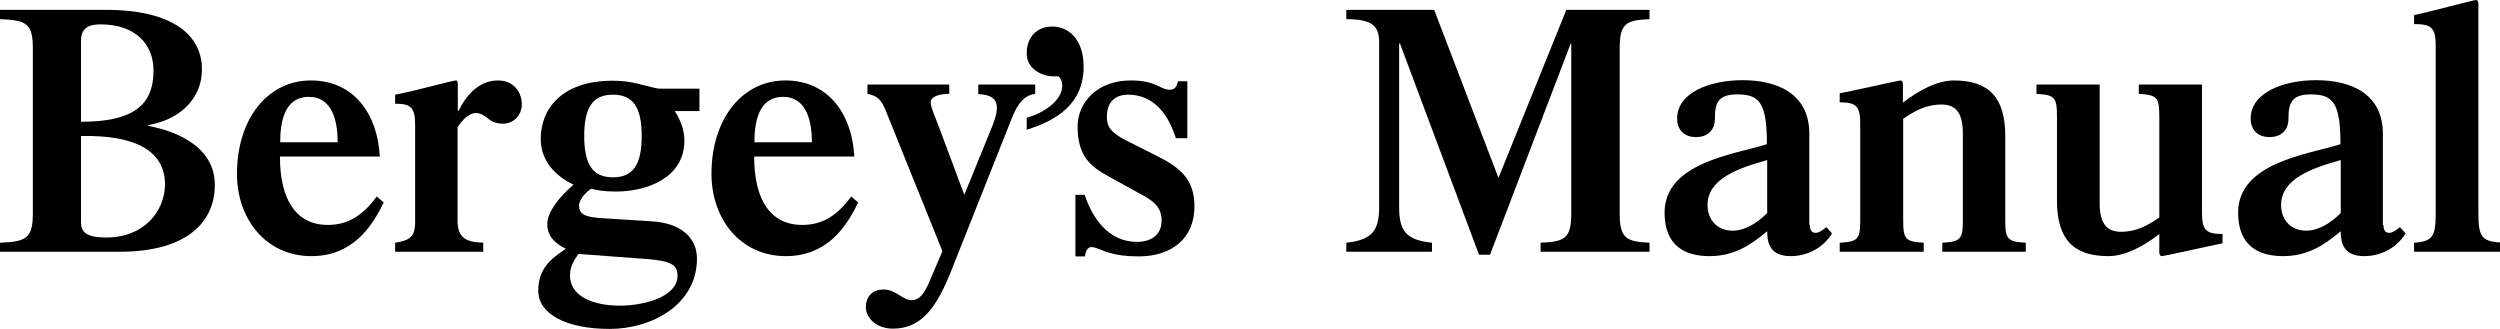
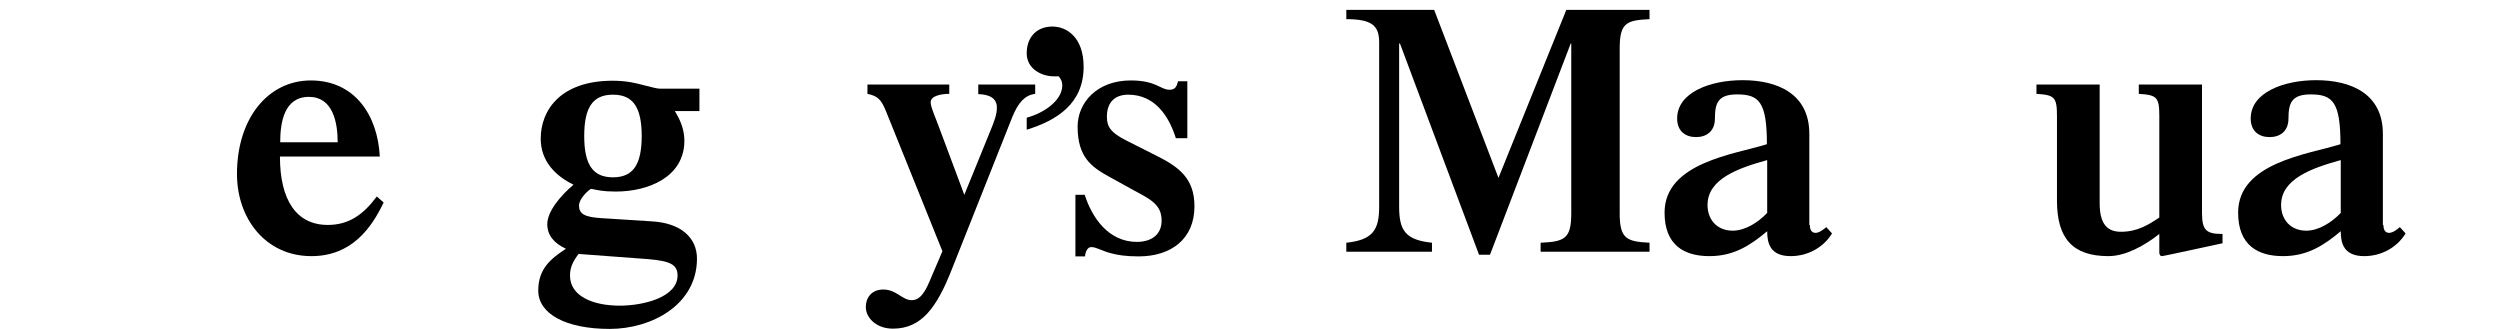
<svg xmlns="http://www.w3.org/2000/svg" overflow="visible" baseProfile="tiny" version="1.1" viewBox="0 0 91.36 12.01" xml:space="preserve">
-   <path d="m0 9.2v-0.33c0.95-0.04 1.2-0.15 1.2-1.07v-6.03c0-0.93-0.25-1.03-1.2-1.07v-0.34h3.9c2.13 0 3.48 0.75 3.48 2.18 0 1.12-0.88 1.85-1.96 2.03v0.03c1.14 0.22 2.43 0.81 2.43 2.16 0 1.43-1.12 2.44-3.46 2.44h-4.39zm2.96-4.75c1.9 0 2.65-0.6 2.65-1.87 0-0.96-0.65-1.69-1.95-1.69-0.46 0-0.7 0.17-0.7 0.6v2.96zm0 3.67c0 0.35 0.18 0.56 0.92 0.56 1.38 0 2.13-0.95 2.15-1.92 0.01-1.23-1.05-1.83-3.07-1.79v3.15z" />
  <path d="m10.23 5.72c0 1.59 0.6 2.5 1.75 2.5 0.77 0 1.3-0.38 1.79-1.04l0.25 0.22c-0.44 0.92-1.16 1.96-2.64 1.96-1.68 0-2.72-1.38-2.72-3 0-2.04 1.14-3.42 2.7-3.42 1.59 0 2.44 1.25 2.52 2.78h-3.65zm2.11-0.52c0-0.74-0.18-1.66-1.05-1.66-0.9 0-1.05 0.92-1.05 1.66h2.1z" />
-   <path d="m14.44 9.2v-0.33c0.52-0.08 0.73-0.21 0.73-0.75v-3.56c0-0.64-0.16-0.77-0.73-0.77v-0.33c0.68-0.12 2.09-0.52 2.22-0.52 0.07 0 0.07 0.09 0.07 0.19v0.92h0.03c0.24-0.51 0.71-1.11 1.44-1.11 0.58 0 0.87 0.44 0.87 0.87 0 0.4-0.3 0.71-0.69 0.71-0.38 0-0.51-0.17-0.64-0.26-0.08-0.05-0.19-0.13-0.34-0.13-0.25 0-0.48 0.22-0.68 0.52v3.41c0 0.64 0.32 0.79 0.94 0.81v0.33h-3.22z" />
  <path d="m25.58 4.06h-0.92c0.21 0.33 0.35 0.69 0.35 1.08 0 1.35-1.35 1.86-2.5 1.86-0.49 0-0.65-0.05-0.91-0.1-0.1 0.05-0.44 0.36-0.44 0.61 0 0.3 0.19 0.42 0.79 0.46l1.88 0.12c1.03 0.06 1.64 0.58 1.64 1.36 0 1.69-1.66 2.57-3.19 2.57-1.6 0-2.61-0.55-2.61-1.4 0-0.81 0.47-1.17 1.01-1.53-0.43-0.2-0.68-0.49-0.68-0.9 0-0.46 0.48-1.04 0.96-1.44-0.66-0.32-1.2-0.86-1.2-1.68 0-1.05 0.73-2.12 2.63-2.12 0.51 0 0.86 0.09 1.12 0.16 0.27 0.06 0.46 0.13 0.62 0.13h1.43v0.82zm-4.44 5.22c-0.16 0.23-0.31 0.44-0.31 0.79 0 0.75 0.83 1.1 1.82 1.1 0.87 0 2.11-0.31 2.11-1.1 0-0.4-0.26-0.53-1.07-0.6l-2.55-0.19zm0.21-4.31c0 1.04 0.31 1.51 1.05 1.51s1.05-0.47 1.05-1.51-0.31-1.51-1.05-1.51-1.05 0.47-1.05 1.51z" />
-   <path d="m27.56 5.72c0 1.59 0.6 2.5 1.76 2.5 0.77 0 1.3-0.38 1.79-1.04l0.25 0.22c-0.44 0.92-1.16 1.96-2.64 1.96-1.68 0-2.72-1.38-2.72-3 0-2.04 1.14-3.42 2.7-3.42 1.59 0 2.44 1.25 2.52 2.78h-3.66zm2.11-0.52c0-0.74-0.18-1.66-1.05-1.66-0.9 0-1.05 0.92-1.05 1.66h2.1z" />
  <path d="m37.83 3.09v0.34c-0.39 0.05-0.62 0.33-0.83 0.83l-2.2 5.54c-0.57 1.47-1.14 2.21-2.17 2.21-0.6 0-0.99-0.39-0.99-0.79 0-0.34 0.21-0.64 0.64-0.64 0.48 0 0.69 0.39 1.04 0.39 0.25 0 0.44-0.19 0.65-0.69l0.47-1.1-2.04-5.06c-0.19-0.49-0.32-0.61-0.7-0.69v-0.34h2.99v0.34c-0.29 0-0.68 0.07-0.68 0.31 0 0.18 0.18 0.56 0.31 0.92l0.92 2.46 0.94-2.31c0.16-0.39 0.25-0.62 0.25-0.88 0-0.34-0.27-0.48-0.68-0.49v-0.35h2.08z" />
  <path d="m37.52 4.3c0.61-0.16 1.3-0.62 1.3-1.18 0-0.13-0.04-0.22-0.13-0.33h-0.17c-0.48 0-1-0.29-1-0.84 0-0.61 0.38-0.98 0.94-0.98 0.53 0 1.14 0.4 1.14 1.47 0 1.35-0.98 1.96-2.08 2.3v-0.44z" />
  <path d="m39.3 7.12h0.34c0.26 0.81 0.85 1.72 1.91 1.72 0.48 0 0.9-0.23 0.9-0.78 0-0.57-0.39-0.77-0.99-1.09l-0.96-0.53c-0.61-0.34-1.12-0.7-1.12-1.81 0-0.88 0.71-1.69 1.94-1.69 0.94 0 1.08 0.34 1.42 0.34 0.22 0 0.26-0.13 0.31-0.31h0.34v2.08h-0.42c-0.26-0.83-0.78-1.59-1.74-1.59-0.44 0-0.78 0.23-0.78 0.81 0 0.36 0.14 0.57 0.68 0.85l1.09 0.55c0.87 0.43 1.43 0.85 1.43 1.87 0 1.2-0.86 1.83-2.04 1.83-0.47 0-0.78-0.05-1.03-0.12-0.34-0.09-0.51-0.22-0.7-0.22-0.13 0-0.21 0.14-0.23 0.34h-0.35v-2.25z" />
  <path d="M57.24,0.36h3.04V0.7c-0.85,0.04-1.09,0.14-1.09,1.07V7.8c0,0.92,0.25,1.03,1.09,1.07V9.2H56.3V8.87   c0.87-0.04,1.12-0.14,1.12-1.07V1.59H57.4l-2.95,7.72h-0.4l-2.89-7.72h-0.03v5.97c0,0.86,0.23,1.21,1.2,1.31V9.2H49.2V8.87   c0.96-0.1,1.2-0.46,1.2-1.31V1.55c0-0.61-0.26-0.85-1.2-0.85V0.36h3.21l2.35,6.14L57.24,0.36z" />
  <path d="m66.14 8.22c0 0.17 0.06 0.29 0.21 0.29 0.13 0 0.3-0.13 0.39-0.21l0.21 0.23c-0.31 0.51-0.88 0.83-1.51 0.83-0.75 0-0.86-0.47-0.86-0.91-0.62 0.52-1.22 0.91-2.11 0.91-0.91 0-1.64-0.39-1.64-1.59 0-1.83 2.56-2.13 3.74-2.5 0-1.55-0.29-1.82-1.09-1.82-0.69 0-0.81 0.31-0.81 0.88 0 0.47-0.31 0.68-0.69 0.68s-0.69-0.21-0.69-0.68c0-0.96 1.22-1.4 2.39-1.4 1.3 0 2.44 0.51 2.44 1.96v3.33zm-1.56-2.37c-1.04 0.29-2.18 0.68-2.18 1.64 0 0.55 0.36 0.94 0.92 0.94 0.46 0 0.94-0.31 1.26-0.65v-1.93z" />
-   <path d="m70.98 9.2v-0.33c0.66-0.04 0.75-0.12 0.75-0.81v-3.2c0-0.83-0.34-1.04-0.78-1.04-0.6 0-1.01 0.26-1.4 0.52v3.72c0 0.69 0.09 0.77 0.75 0.81v0.33h-3.07v-0.33c0.66-0.04 0.75-0.12 0.75-0.81v-3.55c0-0.64-0.16-0.77-0.75-0.77v-0.33c0.35-0.06 2.15-0.47 2.22-0.47 0.06 0 0.09 0.06 0.09 0.13v0.68c0.57-0.44 1.25-0.81 1.86-0.81 1.31 0 1.88 0.65 1.88 2.03v3.09c0 0.69 0.09 0.77 0.75 0.81v0.33h-3.05z" />
  <path d="m76.73 3.09v4.34c0 0.83 0.34 1.04 0.78 1.04 0.6 0 1.01-0.26 1.4-0.52v-3.71c0-0.69-0.09-0.77-0.75-0.81v-0.34h2.31v4.69c0 0.64 0.16 0.77 0.75 0.77v0.34c-0.35 0.07-2.14 0.47-2.22 0.47-0.06 0-0.09-0.07-0.09-0.13v-0.68c-0.57 0.45-1.25 0.81-1.86 0.81-1.31 0-1.88-0.65-1.88-2.03v-3.09c0-0.69-0.09-0.77-0.75-0.81v-0.34h2.31z" />
  <path d="m87.1 8.22c0 0.17 0.06 0.29 0.21 0.29 0.13 0 0.3-0.13 0.39-0.21l0.21 0.23c-0.31 0.51-0.88 0.83-1.51 0.83-0.75 0-0.86-0.47-0.86-0.91-0.62 0.52-1.22 0.91-2.11 0.91-0.91 0-1.64-0.39-1.64-1.59 0-1.83 2.56-2.13 3.74-2.5 0-1.55-0.29-1.82-1.09-1.82-0.69 0-0.81 0.31-0.81 0.88 0 0.47-0.31 0.68-0.69 0.68s-0.69-0.21-0.69-0.68c0-0.96 1.22-1.4 2.39-1.4 1.3 0 2.44 0.51 2.44 1.96v3.33zm-1.56-2.37c-1.04 0.29-2.18 0.68-2.18 1.64 0 0.55 0.36 0.94 0.92 0.94 0.46 0 0.94-0.31 1.26-0.65v-1.93z" />
-   <path d="M88.22,9.2V8.87c0.7-0.04,0.79-0.26,0.79-1.09V1.66c0-0.65-0.16-0.78-0.79-0.78V0.55C88.61,0.48,90.4,0,90.48,0   c0.06,0,0.09,0.06,0.09,0.13v7.64c0,0.83,0.09,1.05,0.79,1.09V9.2H88.22z" />
</svg>